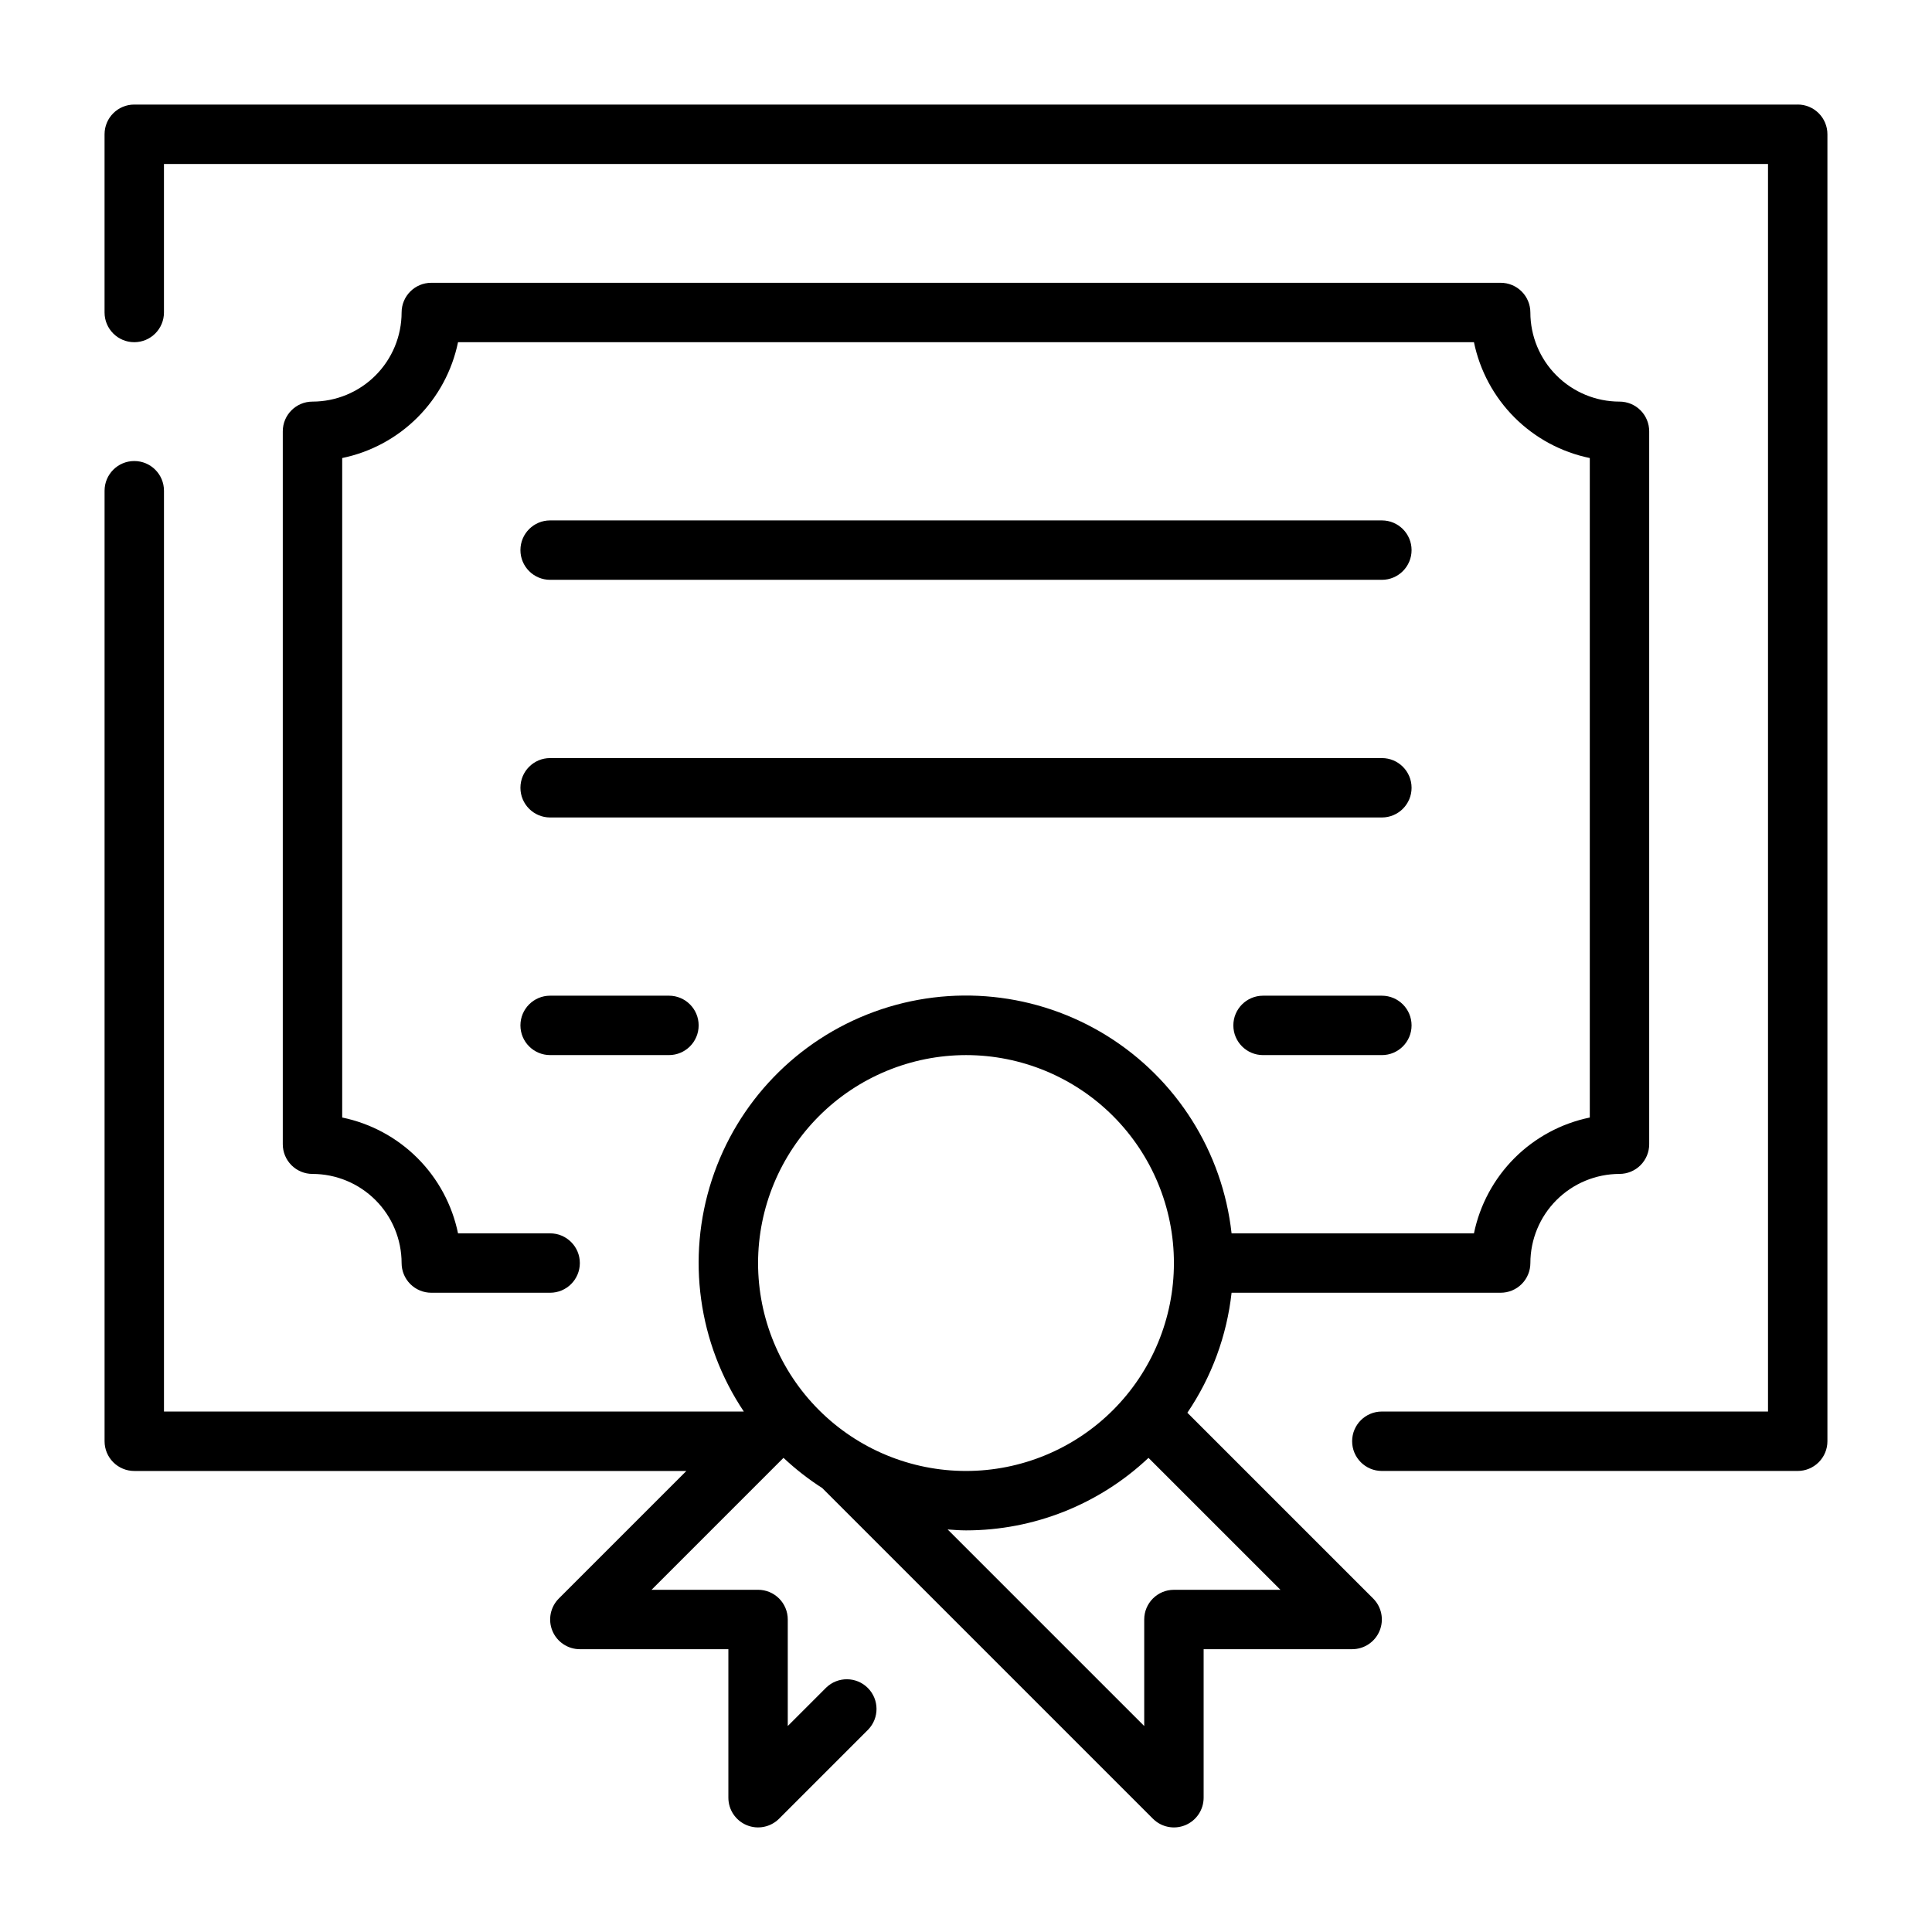
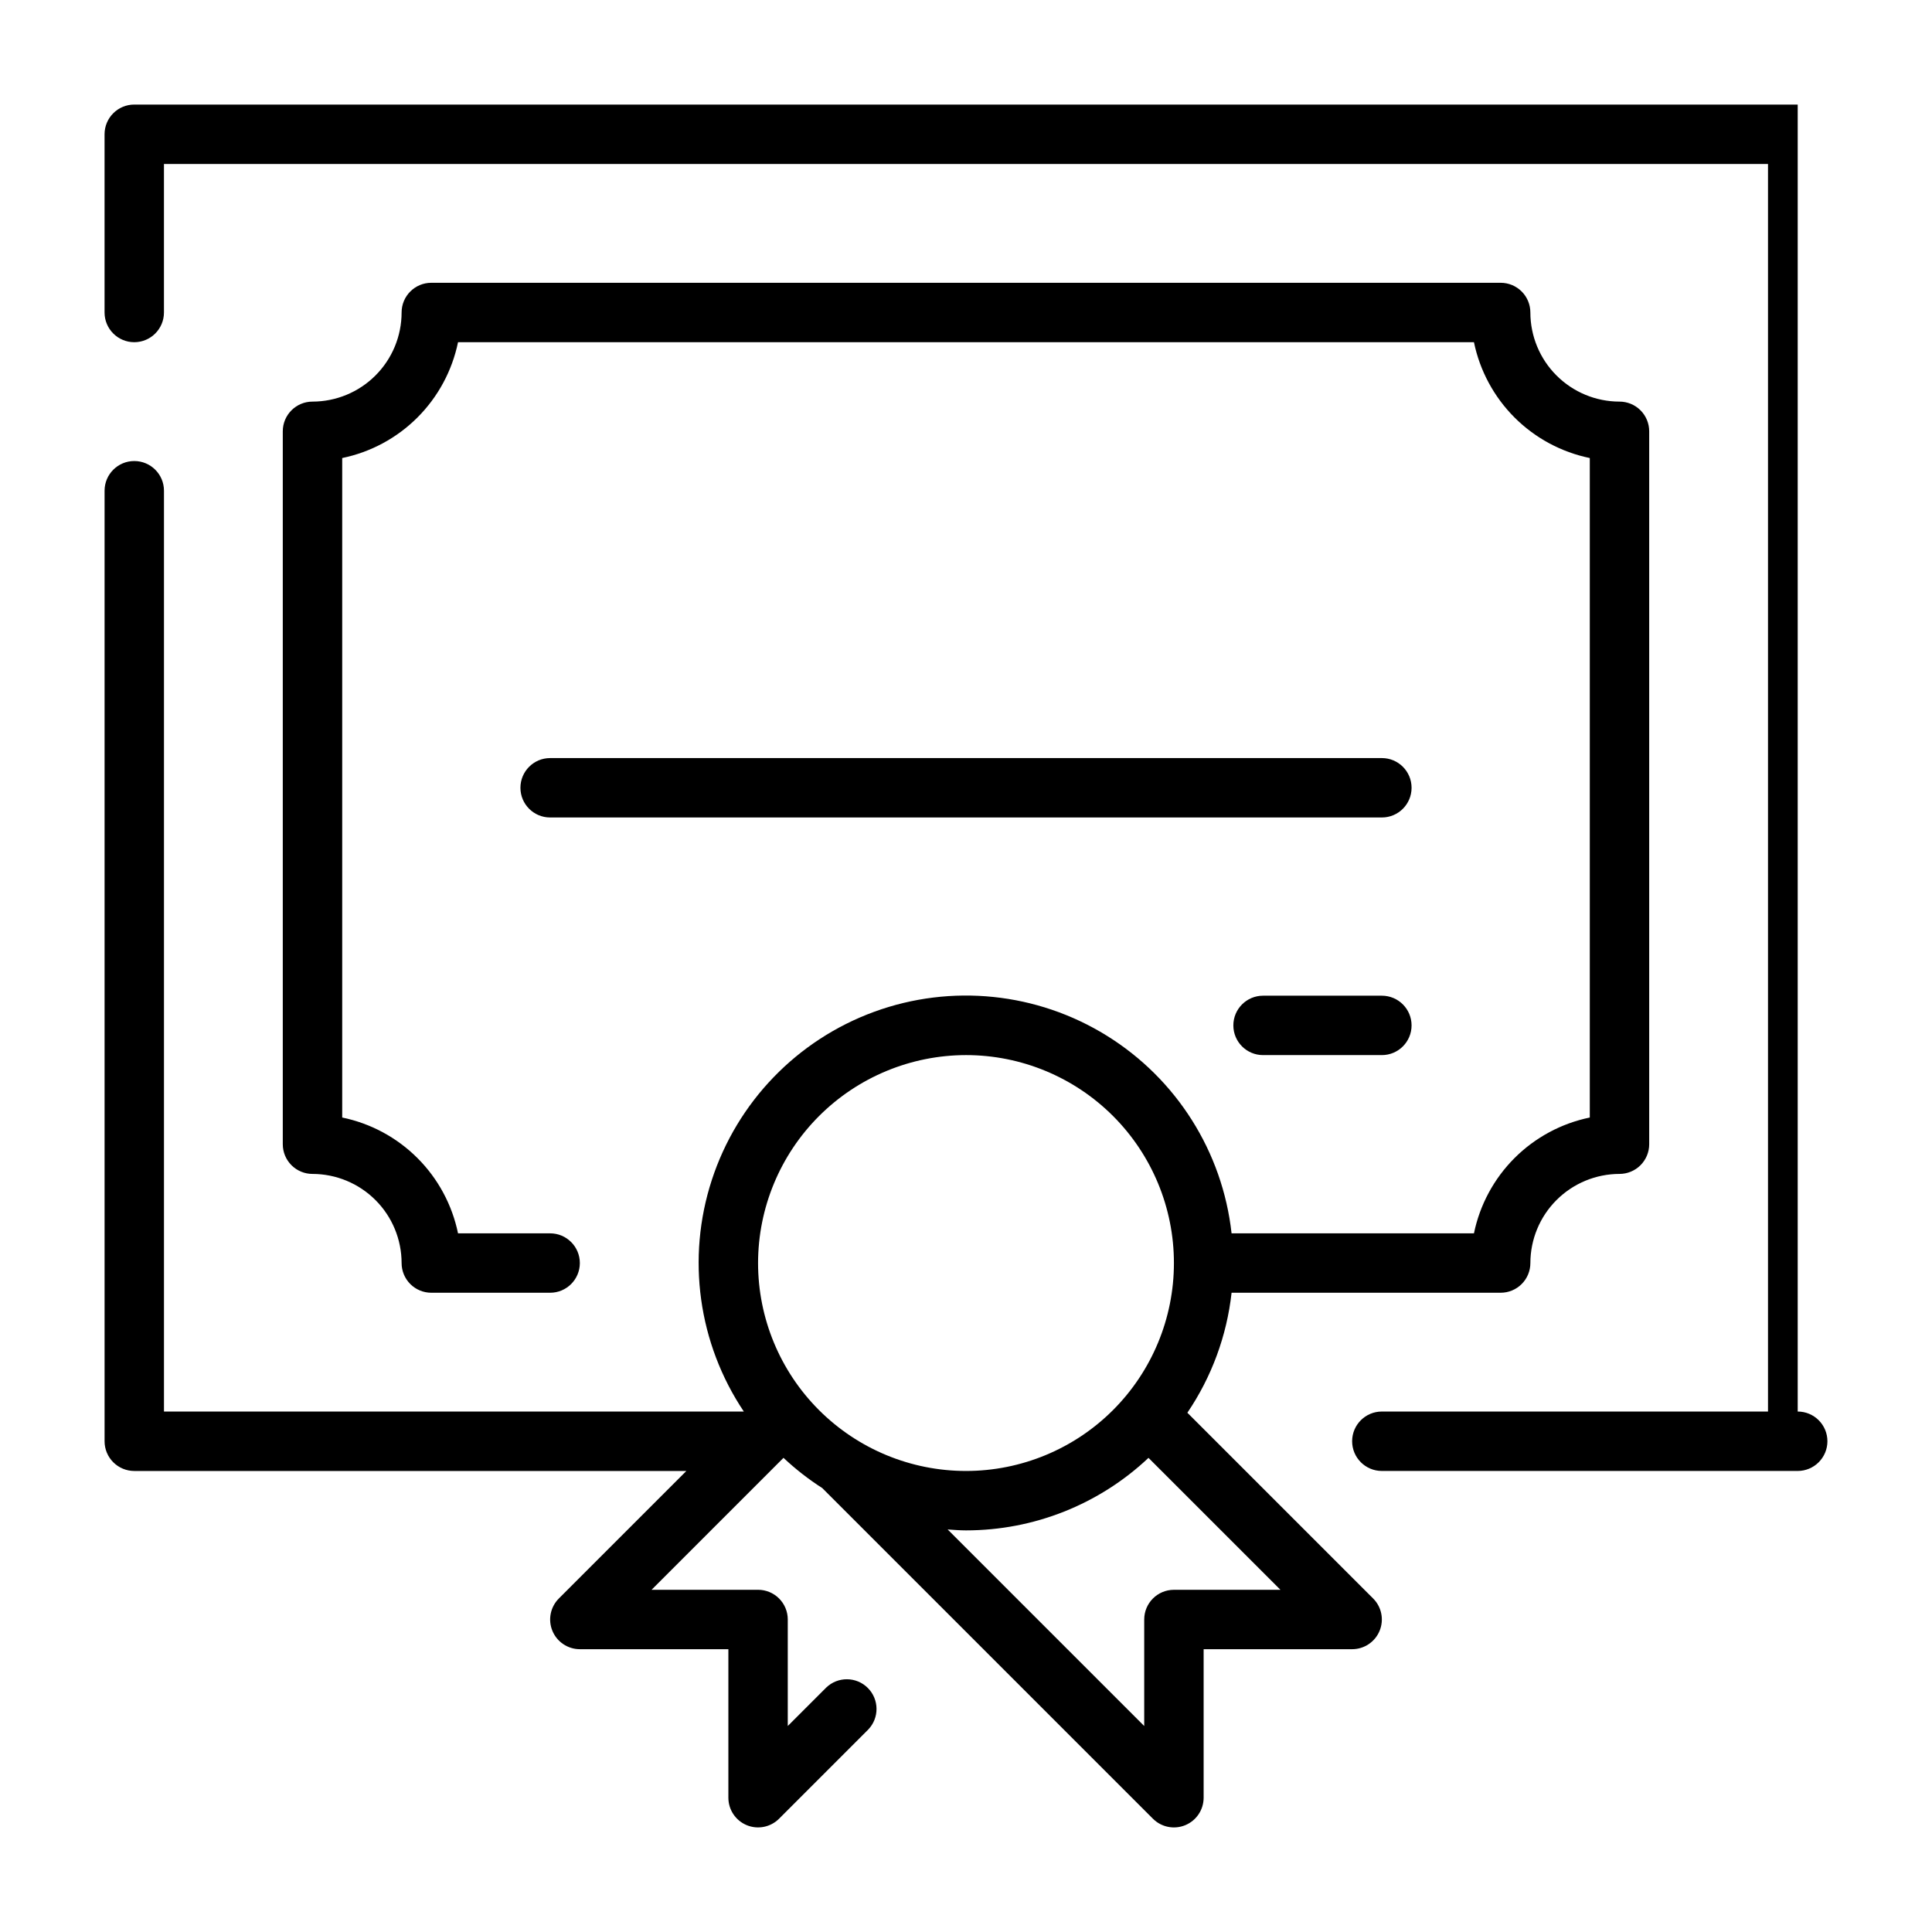
<svg xmlns="http://www.w3.org/2000/svg" fill="#000000" width="800px" height="800px" version="1.1" viewBox="144 144 512 512">
  <g>
-     <path d="m620.41 171.71h-440.83c-4.348 0-7.871 3.523-7.871 7.871v47.23c0 4.348 3.523 7.875 7.871 7.875 4.348 0 7.871-3.527 7.871-7.875v-39.359h425.09v330.62h-102.34c-4.348 0-7.871 3.523-7.871 7.871 0 4.348 3.523 7.875 7.871 7.875h110.21c2.09 0 4.09-0.832 5.566-2.309 1.477-1.477 2.309-3.477 2.309-5.566v-346.37c0-2.09-0.832-4.09-2.309-5.566-1.477-1.477-3.477-2.305-5.566-2.305z" />
-     <path d="m289.79 297.66h220.42c4.348 0 7.871-3.527 7.871-7.875 0-4.348-3.523-7.871-7.871-7.871h-220.42c-4.348 0-7.871 3.523-7.871 7.871 0 4.348 3.523 7.875 7.871 7.875z" />
-     <path d="m289.79 423.61h31.488c4.348 0 7.871-3.523 7.871-7.871 0-4.348-3.523-7.871-7.871-7.871h-31.488c-4.348 0-7.871 3.523-7.871 7.871 0 4.348 3.523 7.871 7.871 7.871z" />
+     <path d="m620.41 171.71h-440.83c-4.348 0-7.871 3.523-7.871 7.871v47.23c0 4.348 3.523 7.875 7.871 7.875 4.348 0 7.871-3.527 7.871-7.875v-39.359h425.09v330.62h-102.34c-4.348 0-7.871 3.523-7.871 7.871 0 4.348 3.523 7.875 7.871 7.875h110.21c2.09 0 4.09-0.832 5.566-2.309 1.477-1.477 2.309-3.477 2.309-5.566c0-2.09-0.832-4.09-2.309-5.566-1.477-1.477-3.477-2.305-5.566-2.305z" />
    <path d="m510.21 407.87h-31.488c-4.348 0-7.871 3.523-7.871 7.871 0 4.348 3.523 7.871 7.871 7.871h31.488c4.348 0 7.871-3.523 7.871-7.871 0-4.348-3.523-7.871-7.871-7.871z" />
    <path d="m289.79 360.64h220.42c4.348 0 7.871-3.523 7.871-7.871s-3.523-7.871-7.871-7.871h-220.42c-4.348 0-7.871 3.523-7.871 7.871s3.523 7.871 7.871 7.871z" />
    <path d="m573.18 250.43c-6.262-0.008-12.266-2.496-16.691-6.926-4.43-4.426-6.918-10.43-6.926-16.691 0-2.086-0.828-4.09-2.305-5.566-1.477-1.477-3.481-2.305-5.566-2.305h-283.39c-4.348 0-7.871 3.523-7.871 7.871-0.008 6.262-2.496 12.266-6.926 16.691-4.426 4.43-10.43 6.918-16.691 6.926-4.348 0-7.871 3.523-7.871 7.871v188.93c0 2.09 0.828 4.09 2.305 5.566 1.477 1.477 3.481 2.305 5.566 2.305 6.262 0.008 12.266 2.5 16.691 6.926 4.43 4.426 6.918 10.43 6.926 16.691 0 2.086 0.828 4.09 2.305 5.566 1.477 1.477 3.481 2.305 5.566 2.305h31.488c4.348 0 7.875-3.523 7.875-7.871s-3.527-7.871-7.875-7.871h-24.406c-1.559-7.559-5.293-14.492-10.75-19.949-5.457-5.453-12.391-9.191-19.945-10.746v-174.77c7.555-1.559 14.488-5.293 19.945-10.75 5.457-5.457 9.191-12.391 10.75-19.945h269.23c1.559 7.555 5.297 14.488 10.75 19.945 5.457 5.457 12.391 9.191 19.949 10.75v174.77c-7.559 1.555-14.492 5.293-19.949 10.746-5.453 5.457-9.191 12.391-10.75 19.949h-64.234c-2.398-21.617-14.594-40.93-33.078-52.387-18.484-11.461-41.207-13.793-61.633-6.328-20.426 7.465-36.293 23.898-43.031 44.574-6.742 20.676-3.613 43.305 8.488 61.371h-153.67v-244.03c0-4.348-3.523-7.871-7.871-7.871-4.348 0-7.871 3.523-7.871 7.871v251.9c0 2.09 0.828 4.09 2.305 5.566s3.477 2.309 5.566 2.309h146.31l-33.793 33.793c-2.25 2.25-2.926 5.637-1.707 8.578 1.219 2.941 4.09 4.859 7.273 4.859h39.359v39.359c0 3.184 1.918 6.055 4.859 7.273 2.941 1.219 6.324 0.543 8.578-1.707l23.617-23.617h-0.004c2.984-3.086 2.941-7.996-0.094-11.035-3.035-3.035-7.945-3.078-11.035-0.094l-10.18 10.176v-28.227c0-2.09-0.828-4.09-2.305-5.566-1.477-1.477-3.481-2.305-5.566-2.305h-28.227l34.965-34.965v-0.004c3.176 2.984 6.617 5.668 10.285 8.02l87.617 87.617c2.25 2.254 5.637 2.93 8.578 1.711 2.945-1.219 4.863-4.09 4.863-7.277v-39.359h39.359c3.184 0 6.051-1.918 7.269-4.859 1.219-2.941 0.547-6.328-1.707-8.578l-49.234-49.23h0.004c6.434-9.488 10.457-20.402 11.715-31.797h71.312c2.086 0 4.09-0.828 5.566-2.305 1.477-1.477 2.305-3.481 2.305-5.566 0.008-6.262 2.496-12.266 6.926-16.691 4.426-4.426 10.43-6.918 16.691-6.926 2.086 0 4.09-0.828 5.566-2.305s2.305-3.477 2.305-5.566v-188.93c0-2.086-0.828-4.09-2.305-5.566s-3.481-2.305-5.566-2.305zm-173.18 173.18c14.613 0 28.629 5.809 38.965 16.141 10.332 10.336 16.137 24.352 16.137 38.965s-5.805 28.629-16.137 38.965c-10.336 10.332-24.352 16.141-38.965 16.141-14.617 0-28.633-5.809-38.965-16.141-10.336-10.336-16.141-24.352-16.141-38.965 0.016-14.609 5.828-28.617 16.156-38.945 10.332-10.332 24.34-16.141 38.949-16.16zm55.105 141.7-0.004 0.004c-4.348 0-7.871 3.523-7.871 7.871v28.227l-52.094-52.09c1.613 0.109 3.223 0.246 4.863 0.246 17.98-0.004 35.281-6.883 48.363-19.219l34.969 34.965z" />
  </g>
</svg>